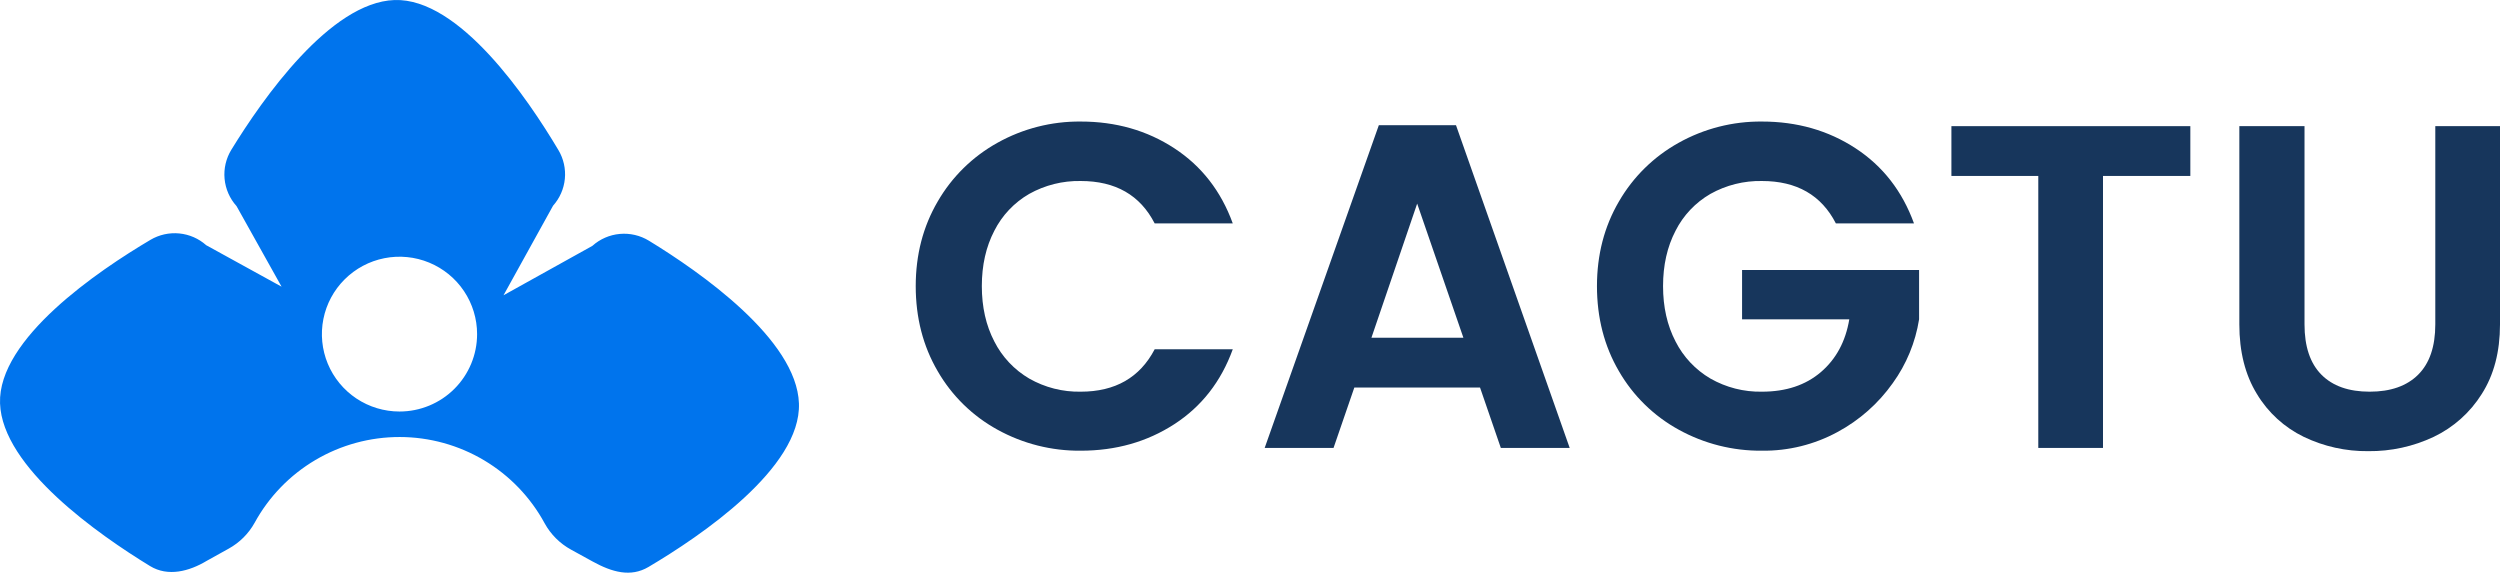
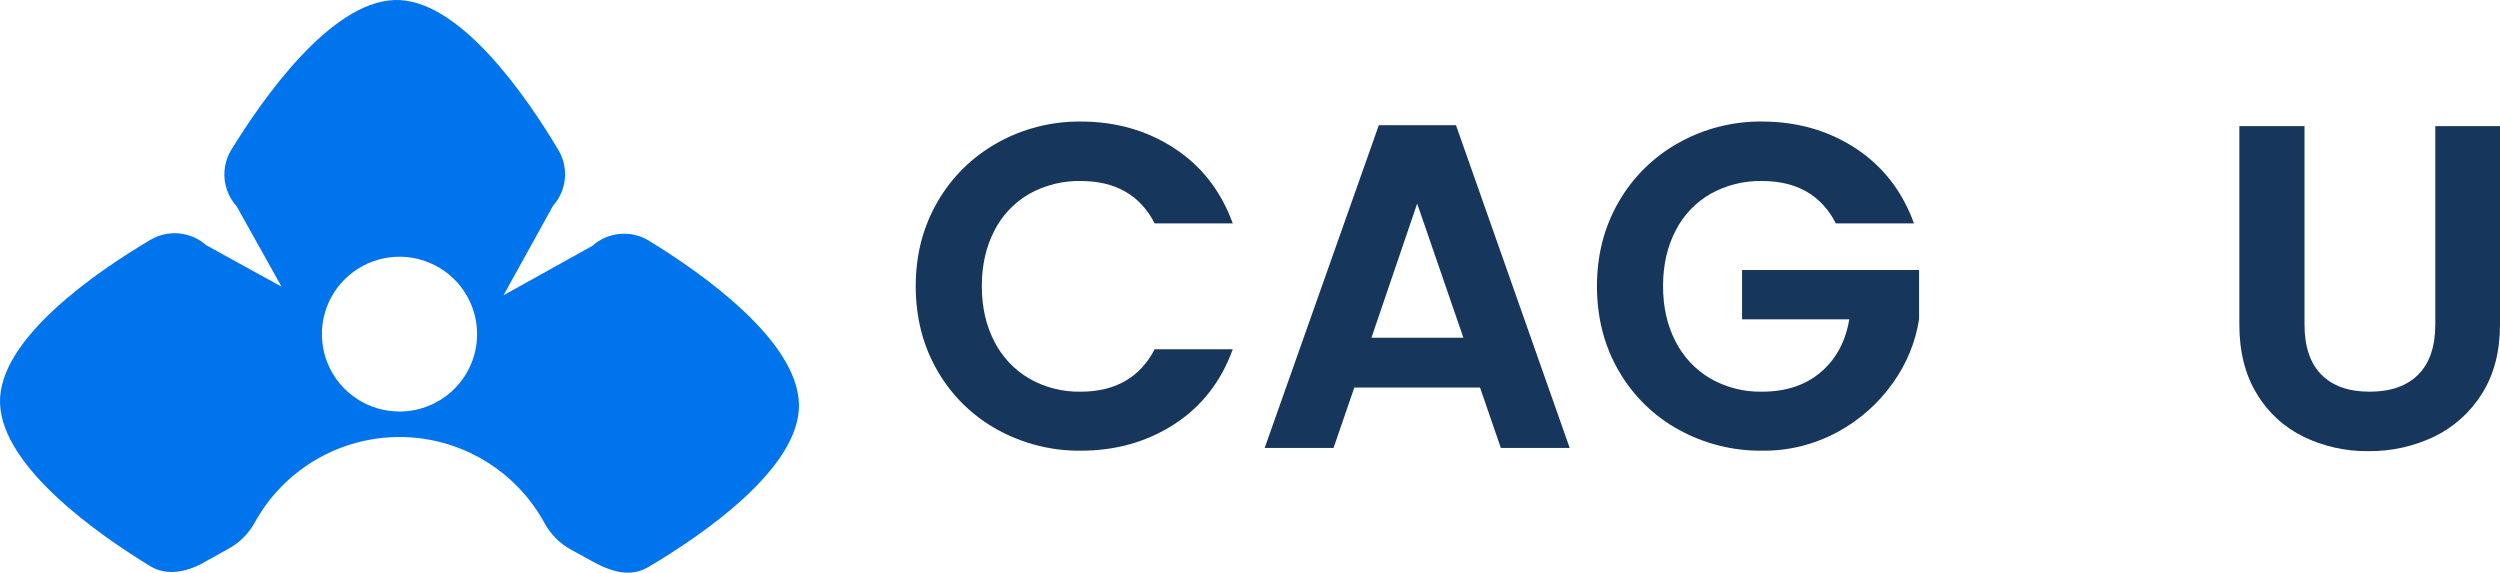
<svg xmlns="http://www.w3.org/2000/svg" width="227" height="52" viewBox="0 0 227 52" fill="none">
  <g clip-path="url(#clip0_8118_97060)">
    <path d="M72.544 36.631C72.343 30.809 63.567 24.693 58.924 21.858C58.132 21.373 57.203 21.156 56.277 21.24C55.351 21.324 54.477 21.705 53.785 22.325L45.719 26.811L50.217 18.68C50.825 18 51.201 17.144 51.289 16.237C51.377 15.33 51.174 14.418 50.708 13.634C47.899 8.909 41.709 -0.197 35.82 0.003C29.984 0.205 23.853 8.959 21.01 13.591C20.524 14.382 20.307 15.307 20.391 16.231C20.476 17.154 20.857 18.026 21.478 18.715L25.567 26.03L18.724 22.265C18.043 21.658 17.185 21.284 16.276 21.196C15.366 21.108 14.452 21.311 13.666 21.775C8.932 24.576 -0.2 30.751 0.003 36.625C0.204 42.446 8.98 48.561 13.623 51.397C15.252 52.393 17.184 51.876 18.761 50.93L20.758 49.82C21.753 49.272 22.573 48.456 23.122 47.464C24.414 45.104 26.32 43.136 28.64 41.767C30.959 40.397 33.605 39.677 36.3 39.681C38.996 39.686 41.64 40.416 43.954 41.794C46.268 43.172 48.167 45.146 49.451 47.51C50.006 48.523 50.84 49.355 51.855 49.909L53.821 50.99C55.577 51.955 57.267 52.435 58.881 51.481C63.616 48.679 72.749 42.505 72.544 36.631ZM36.274 37.366C34.88 37.366 33.518 36.954 32.359 36.182C31.201 35.41 30.298 34.312 29.764 33.028C29.231 31.744 29.092 30.33 29.363 28.967C29.635 27.604 30.306 26.351 31.292 25.369C32.277 24.386 33.533 23.716 34.899 23.445C36.266 23.174 37.683 23.313 38.97 23.845C40.258 24.377 41.358 25.278 42.132 26.433C42.907 27.589 43.32 28.948 43.32 30.338C43.32 32.202 42.578 33.99 41.256 35.308C39.935 36.626 38.143 37.366 36.274 37.366Z" fill="#0074ED" />
    <path d="M106.628 13.463C109.104 15.082 110.873 17.357 111.936 20.287H104.845C103.529 17.719 101.291 16.436 98.13 16.435C96.494 16.404 94.879 16.808 93.451 17.607C92.091 18.392 90.99 19.556 90.283 20.956C89.528 22.407 89.15 24.082 89.15 25.979C89.15 27.877 89.528 29.551 90.283 31.002C90.993 32.406 92.093 33.575 93.451 34.372C94.874 35.184 96.491 35.597 98.13 35.565C101.263 35.565 103.501 34.281 104.845 31.714H111.936C110.873 34.644 109.104 36.911 106.628 38.516C104.152 40.12 101.32 40.923 98.13 40.923C95.49 40.949 92.888 40.292 90.577 39.018C88.311 37.777 86.43 35.938 85.142 33.702C83.813 31.428 83.148 28.854 83.148 25.979C83.148 23.133 83.813 20.572 85.142 18.298C86.434 16.06 88.313 14.215 90.577 12.961C92.884 11.674 95.487 11.011 98.13 11.036C101.32 11.036 104.152 11.845 106.628 13.463Z" fill="#17365C" />
    <path d="M134.387 35.188H122.973L121.085 40.673H114.832L125.197 11.371H132.205L142.528 40.672H136.275L134.387 35.188ZM132.877 30.668L128.679 18.487L124.525 30.668H132.877Z" fill="#17365C" />
    <path d="M168.482 13.463C170.958 15.082 172.728 17.357 173.791 20.287H166.698C165.383 17.719 163.145 16.436 159.984 16.435C158.347 16.404 156.732 16.808 155.305 17.607C153.945 18.393 152.844 19.556 152.138 20.956C151.383 22.407 151.005 24.082 151.005 25.979C151.005 27.877 151.383 29.551 152.138 31.002C152.848 32.406 153.948 33.575 155.306 34.372C156.729 35.184 158.346 35.597 159.985 35.565C162.167 35.565 163.951 34.972 165.336 33.786C166.721 32.6 167.581 31.002 167.916 28.993H158.18V24.514H174.253V28.993C173.922 31.086 173.103 33.072 171.861 34.791C170.555 36.635 168.838 38.154 166.846 39.227C164.743 40.37 162.38 40.953 159.985 40.923C157.345 40.949 154.742 40.292 152.432 39.018C150.166 37.777 148.286 35.938 146.997 33.702C145.668 31.428 145.004 28.854 145.004 25.979C145.004 23.133 145.668 20.572 146.997 18.298C148.289 16.06 150.168 14.215 152.432 12.961C154.738 11.674 157.342 11.011 159.985 11.036C163.174 11.036 166.006 11.845 168.482 13.463Z" fill="#17365C" />
-     <path d="M198.883 11.455V15.976H190.952V40.672H185.077V15.976H177.188V11.455H198.883Z" fill="#17365C" />
    <path d="M209.25 11.455V29.454C209.25 31.463 209.76 32.984 210.781 34.017C211.802 35.05 213.264 35.566 215.167 35.565C217.069 35.565 218.538 35.049 219.573 34.017C220.608 32.984 221.125 31.463 221.125 29.454V11.455H227V29.454C227 31.938 226.448 34.045 225.343 35.775C224.289 37.46 222.775 38.81 220.979 39.668C219.124 40.544 217.093 40.987 215.041 40.965C213.016 40.988 211.012 40.544 209.187 39.668C207.418 38.81 205.938 37.458 204.928 35.775C203.864 34.045 203.332 31.938 203.332 29.454V11.455H209.25Z" fill="#17365C" />
  </g>
  <defs>
    <clipPath id="clip0_8118_97060">
      <rect width="227" height="52" fill="white" />
    </clipPath>
  </defs>
</svg>